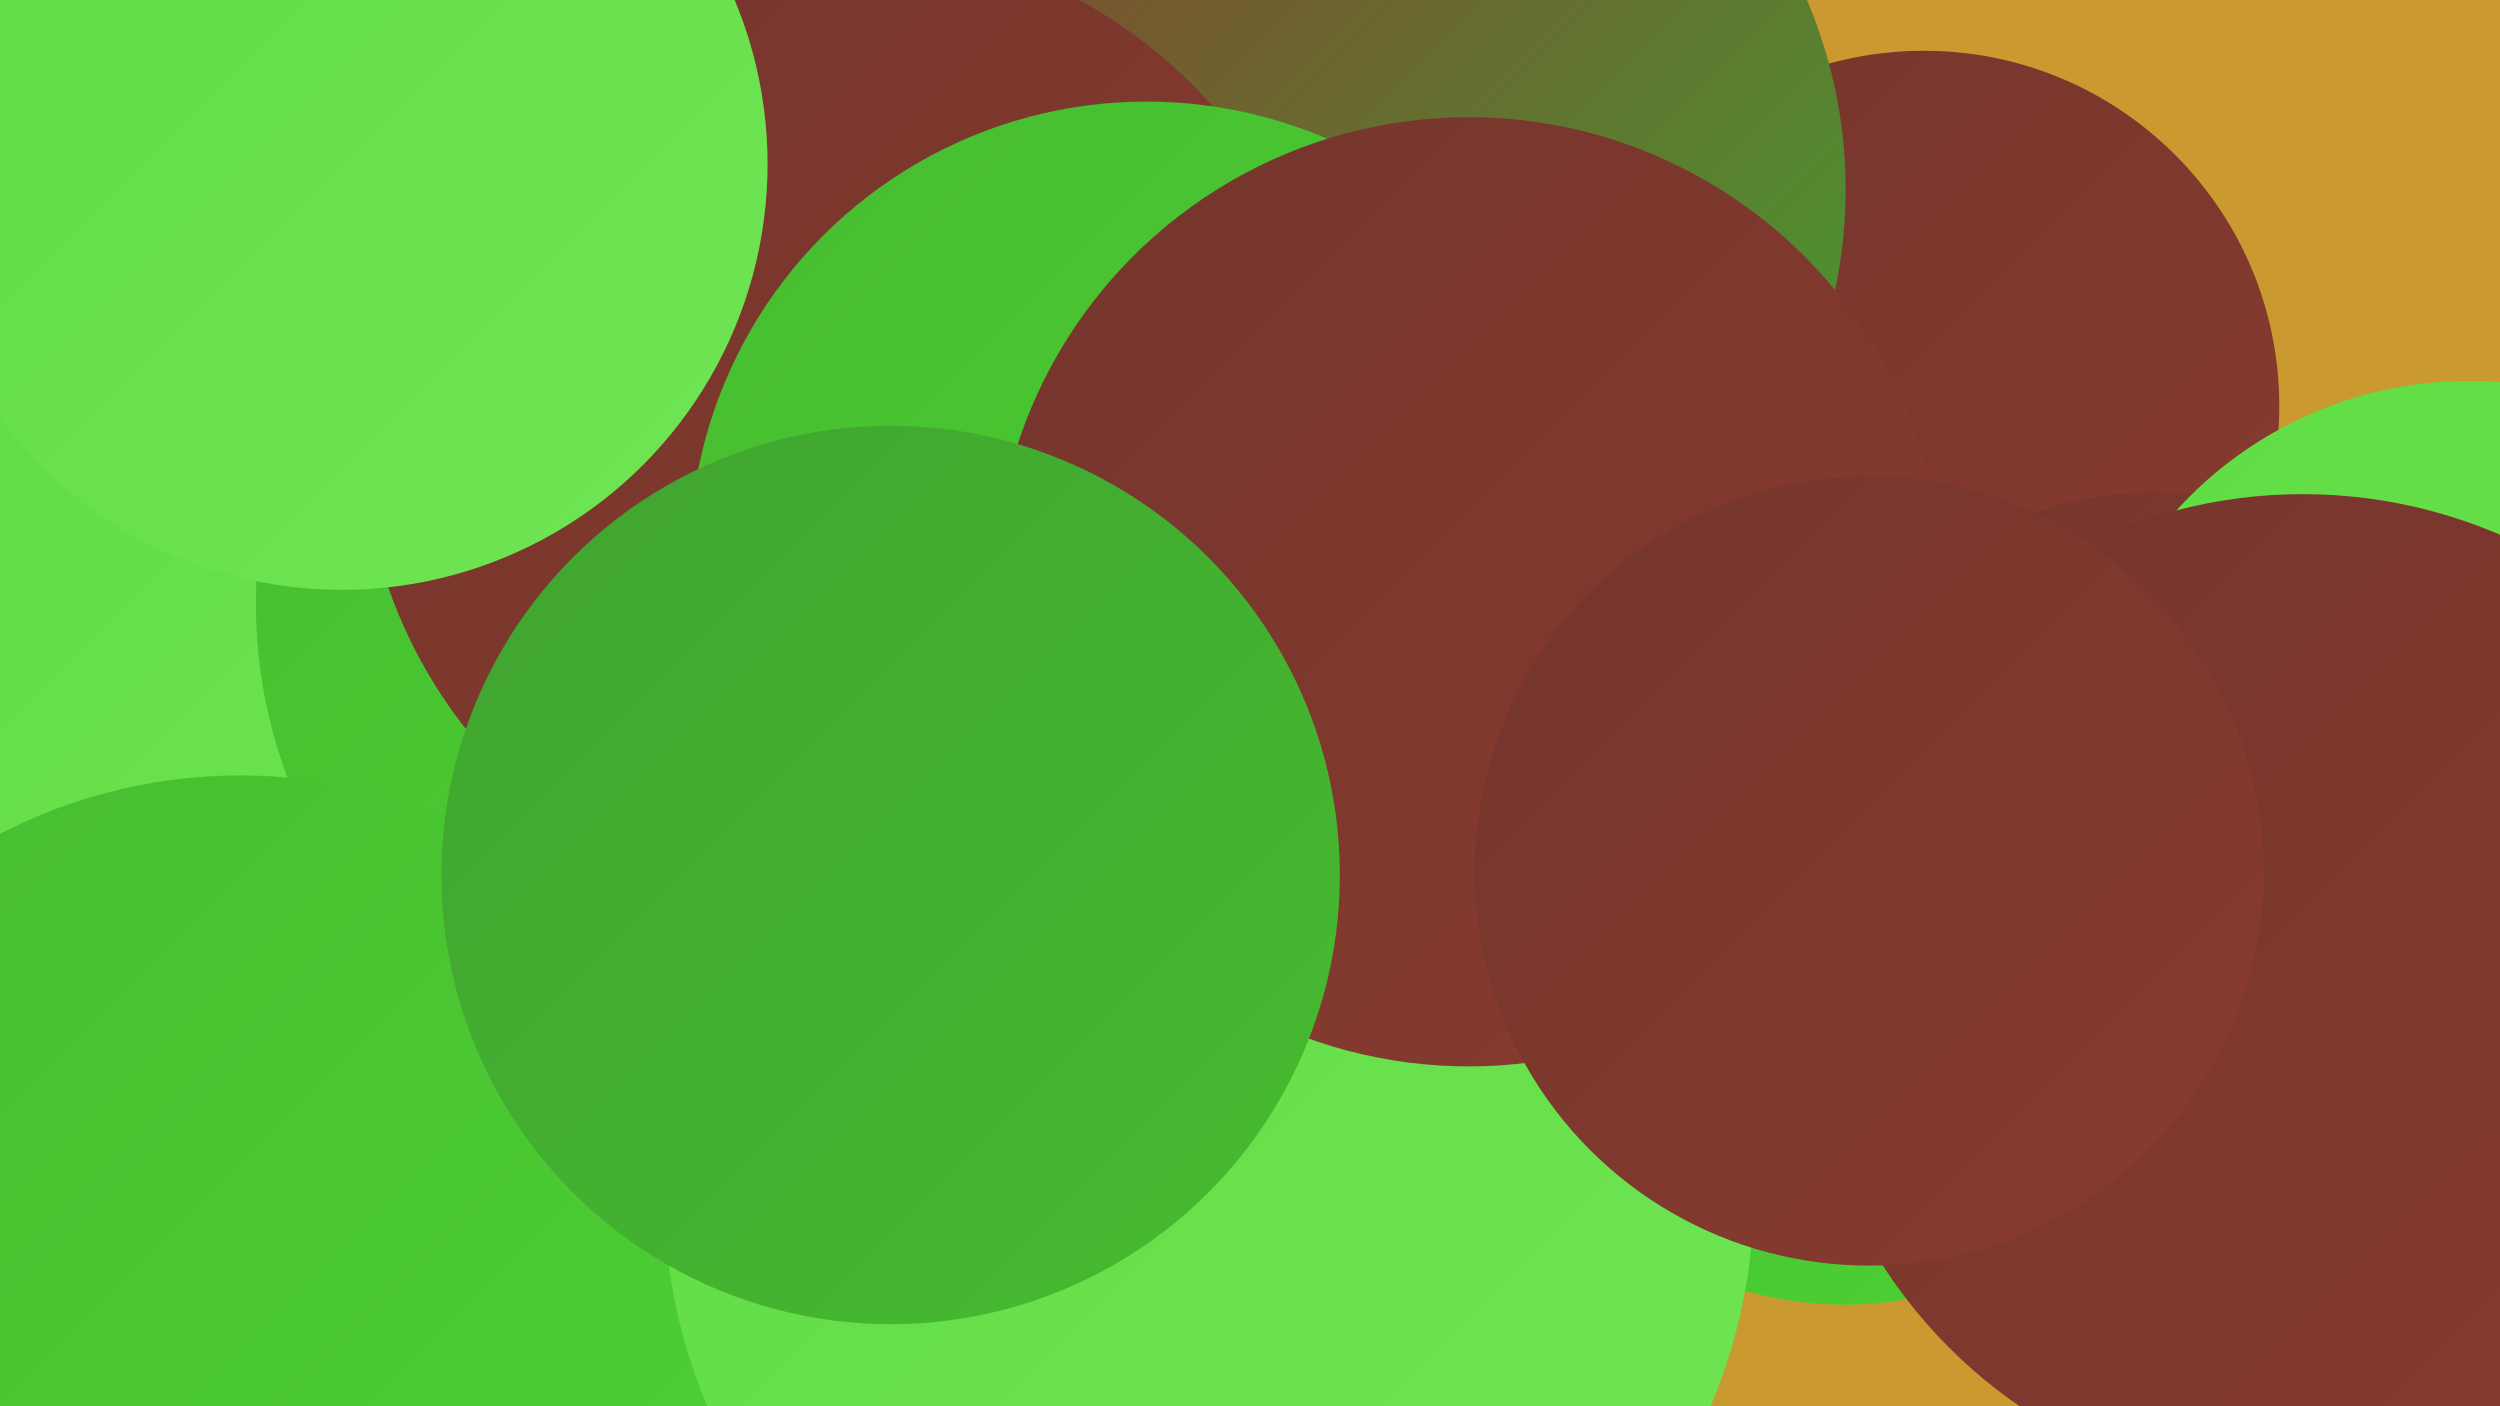
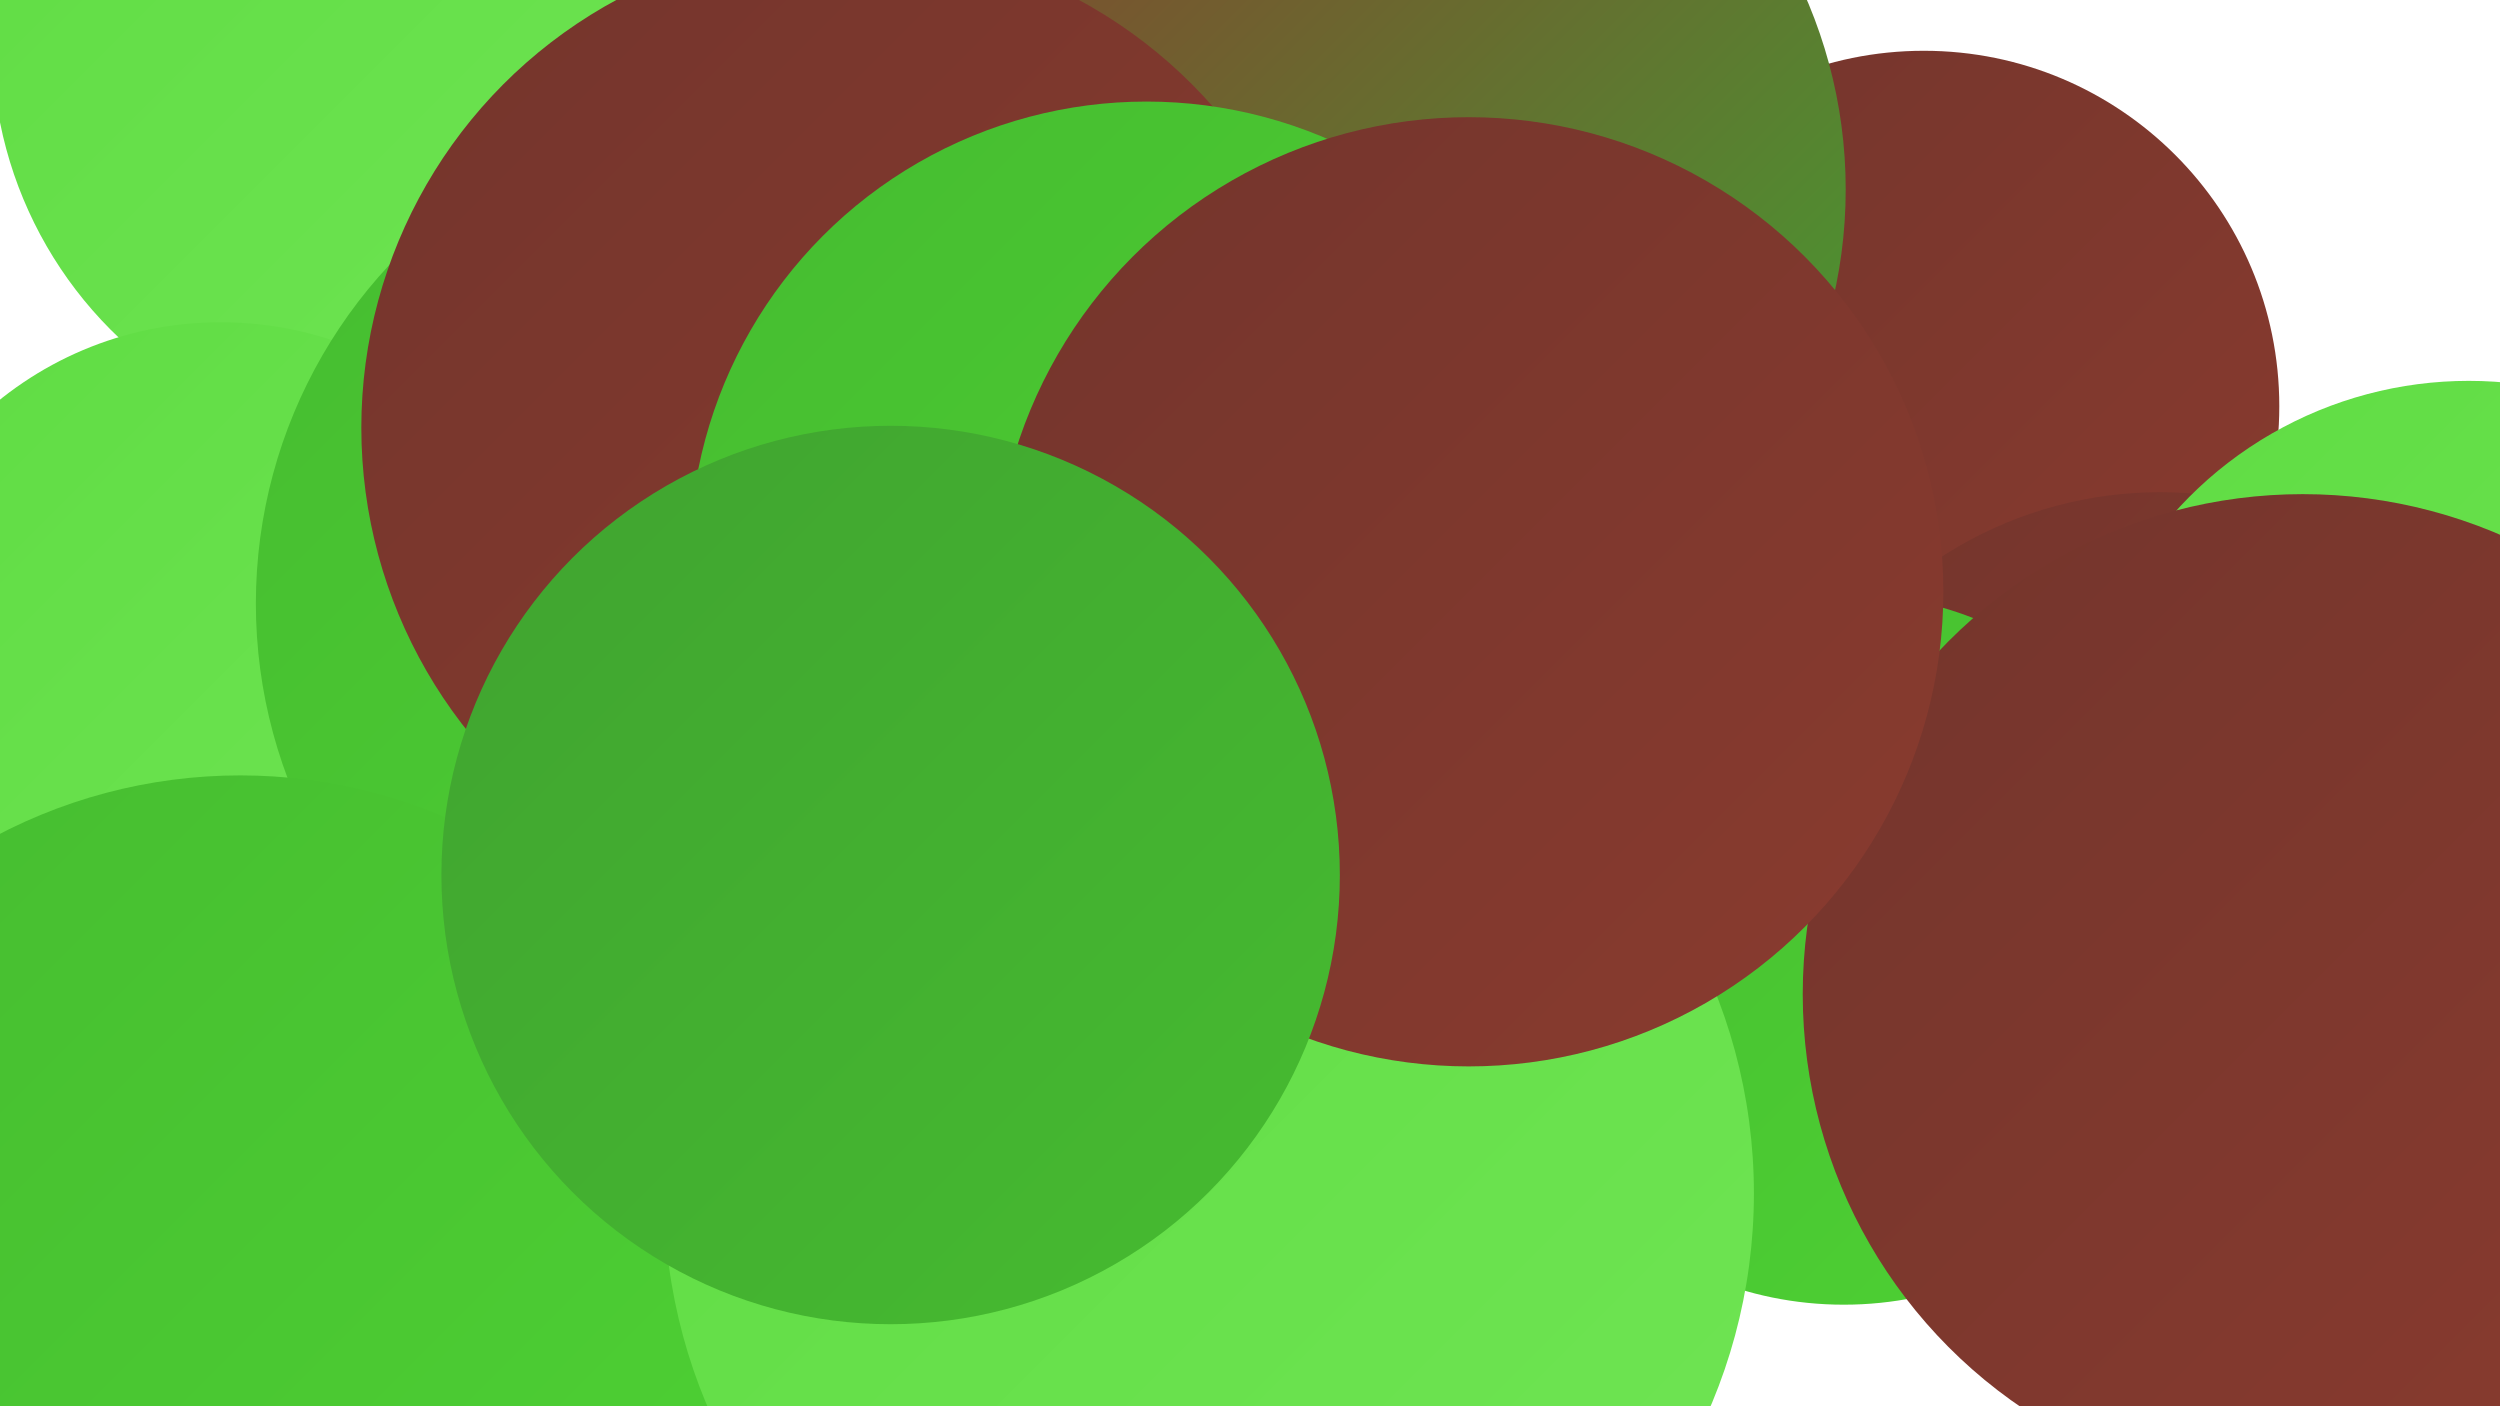
<svg xmlns="http://www.w3.org/2000/svg" width="1280" height="720">
  <defs>
    <linearGradient id="grad0" x1="0%" y1="0%" x2="100%" y2="100%">
      <stop offset="0%" style="stop-color:#73352c;stop-opacity:1" />
      <stop offset="100%" style="stop-color:#8a3b2f;stop-opacity:1" />
    </linearGradient>
    <linearGradient id="grad1" x1="0%" y1="0%" x2="100%" y2="100%">
      <stop offset="0%" style="stop-color:#8a3b2f;stop-opacity:1" />
      <stop offset="100%" style="stop-color:#40a330;stop-opacity:1" />
    </linearGradient>
    <linearGradient id="grad2" x1="0%" y1="0%" x2="100%" y2="100%">
      <stop offset="0%" style="stop-color:#40a330;stop-opacity:1" />
      <stop offset="100%" style="stop-color:#46bc30;stop-opacity:1" />
    </linearGradient>
    <linearGradient id="grad3" x1="0%" y1="0%" x2="100%" y2="100%">
      <stop offset="0%" style="stop-color:#46bc30;stop-opacity:1" />
      <stop offset="100%" style="stop-color:#4ed234;stop-opacity:1" />
    </linearGradient>
    <linearGradient id="grad4" x1="0%" y1="0%" x2="100%" y2="100%">
      <stop offset="0%" style="stop-color:#4ed234;stop-opacity:1" />
      <stop offset="100%" style="stop-color:#5fdc43;stop-opacity:1" />
    </linearGradient>
    <linearGradient id="grad5" x1="0%" y1="0%" x2="100%" y2="100%">
      <stop offset="0%" style="stop-color:#5fdc43;stop-opacity:1" />
      <stop offset="100%" style="stop-color:#70e554;stop-opacity:1" />
    </linearGradient>
    <linearGradient id="grad6" x1="0%" y1="0%" x2="100%" y2="100%">
      <stop offset="0%" style="stop-color:#70e554;stop-opacity:1" />
      <stop offset="100%" style="stop-color:#73352c;stop-opacity:1" />
    </linearGradient>
  </defs>
-   <rect width="1280" height="720" fill="#ca9a30" />
  <circle cx="985" cy="208" r="182" fill="url(#grad0)" />
  <circle cx="204" cy="22" r="208" fill="url(#grad5)" />
  <circle cx="614" cy="298" r="265" fill="url(#grad4)" />
  <circle cx="164" cy="694" r="242" fill="url(#grad5)" />
  <circle cx="1106" cy="458" r="206" fill="url(#grad0)" />
  <circle cx="113" cy="346" r="181" fill="url(#grad5)" />
  <circle cx="1264" cy="397" r="202" fill="url(#grad5)" />
  <circle cx="944" cy="486" r="182" fill="url(#grad3)" />
  <circle cx="385" cy="309" r="254" fill="url(#grad3)" />
-   <circle cx="655" cy="630" r="224" fill="url(#grad4)" />
  <circle cx="698" cy="97" r="247" fill="url(#grad1)" />
  <circle cx="1179" cy="509" r="256" fill="url(#grad0)" />
  <circle cx="123" cy="665" r="268" fill="url(#grad3)" />
  <circle cx="434" cy="219" r="249" fill="url(#grad0)" />
  <circle cx="619" cy="611" r="279" fill="url(#grad5)" />
  <circle cx="587" cy="286" r="234" fill="url(#grad3)" />
  <circle cx="752" cy="303" r="243" fill="url(#grad0)" />
-   <circle cx="175" cy="84" r="218" fill="url(#grad5)" />
  <circle cx="456" cy="448" r="230" fill="url(#grad2)" />
-   <circle cx="957" cy="446" r="202" fill="url(#grad0)" />
</svg>